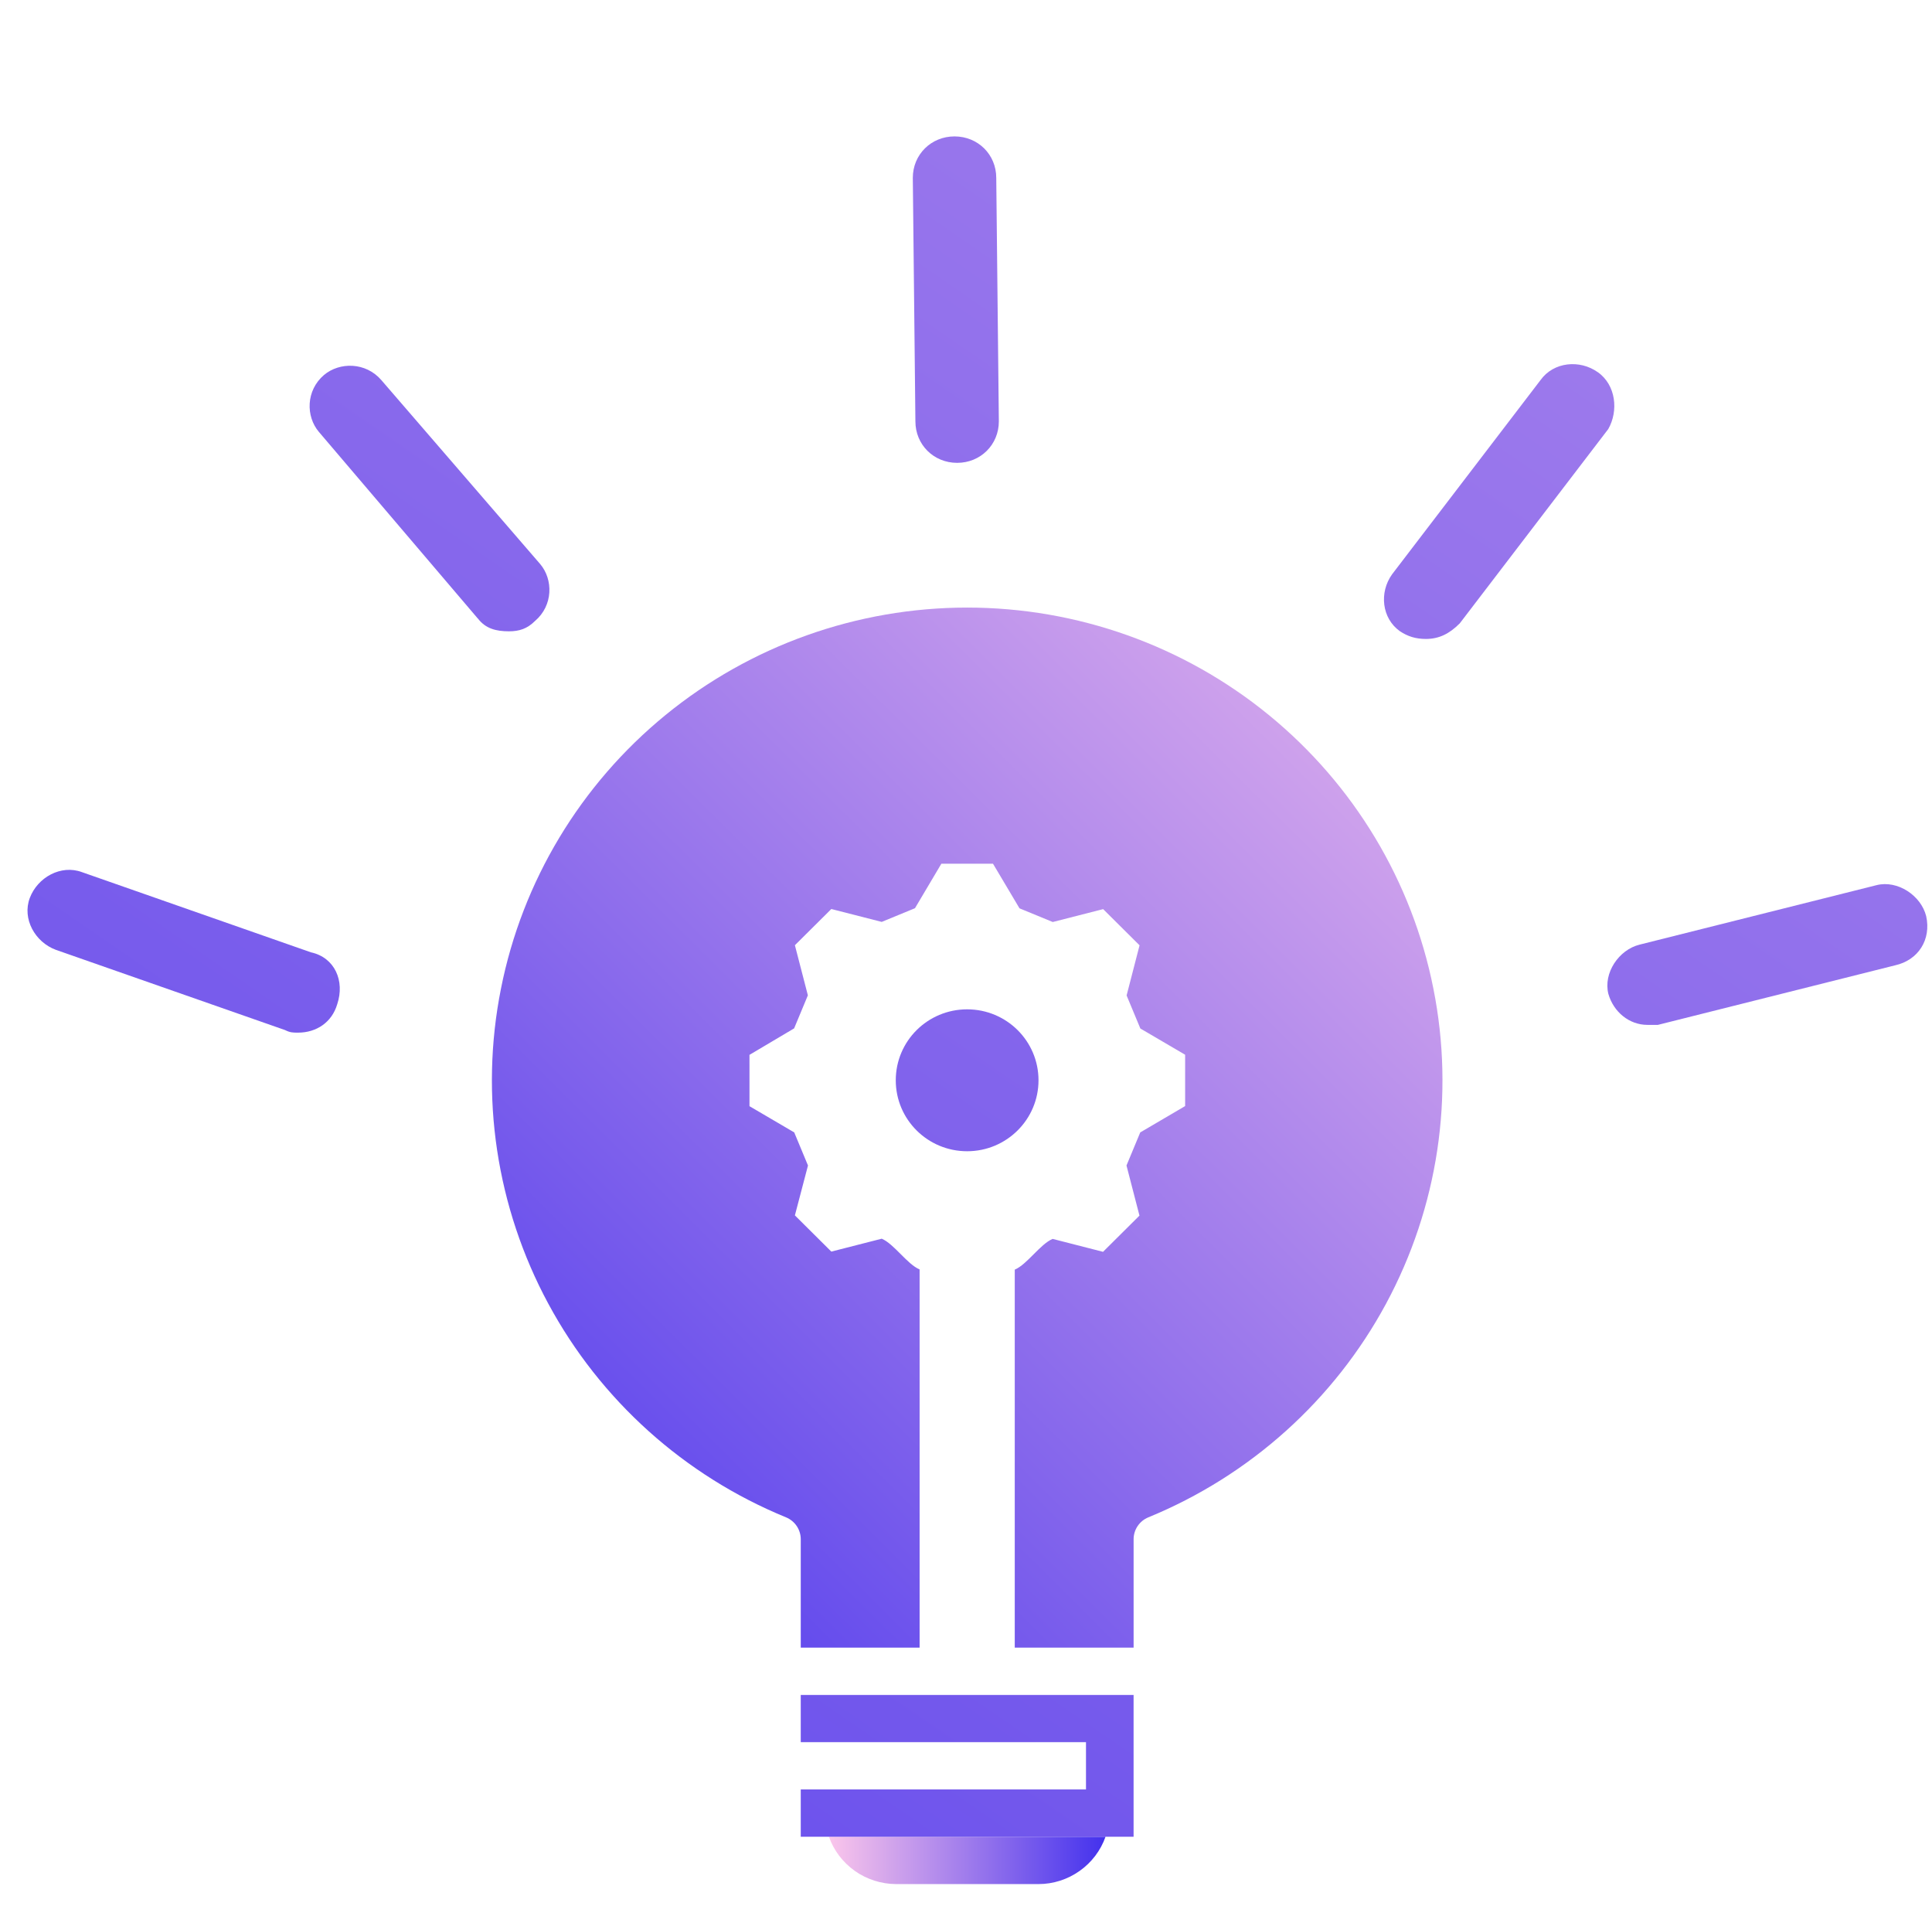
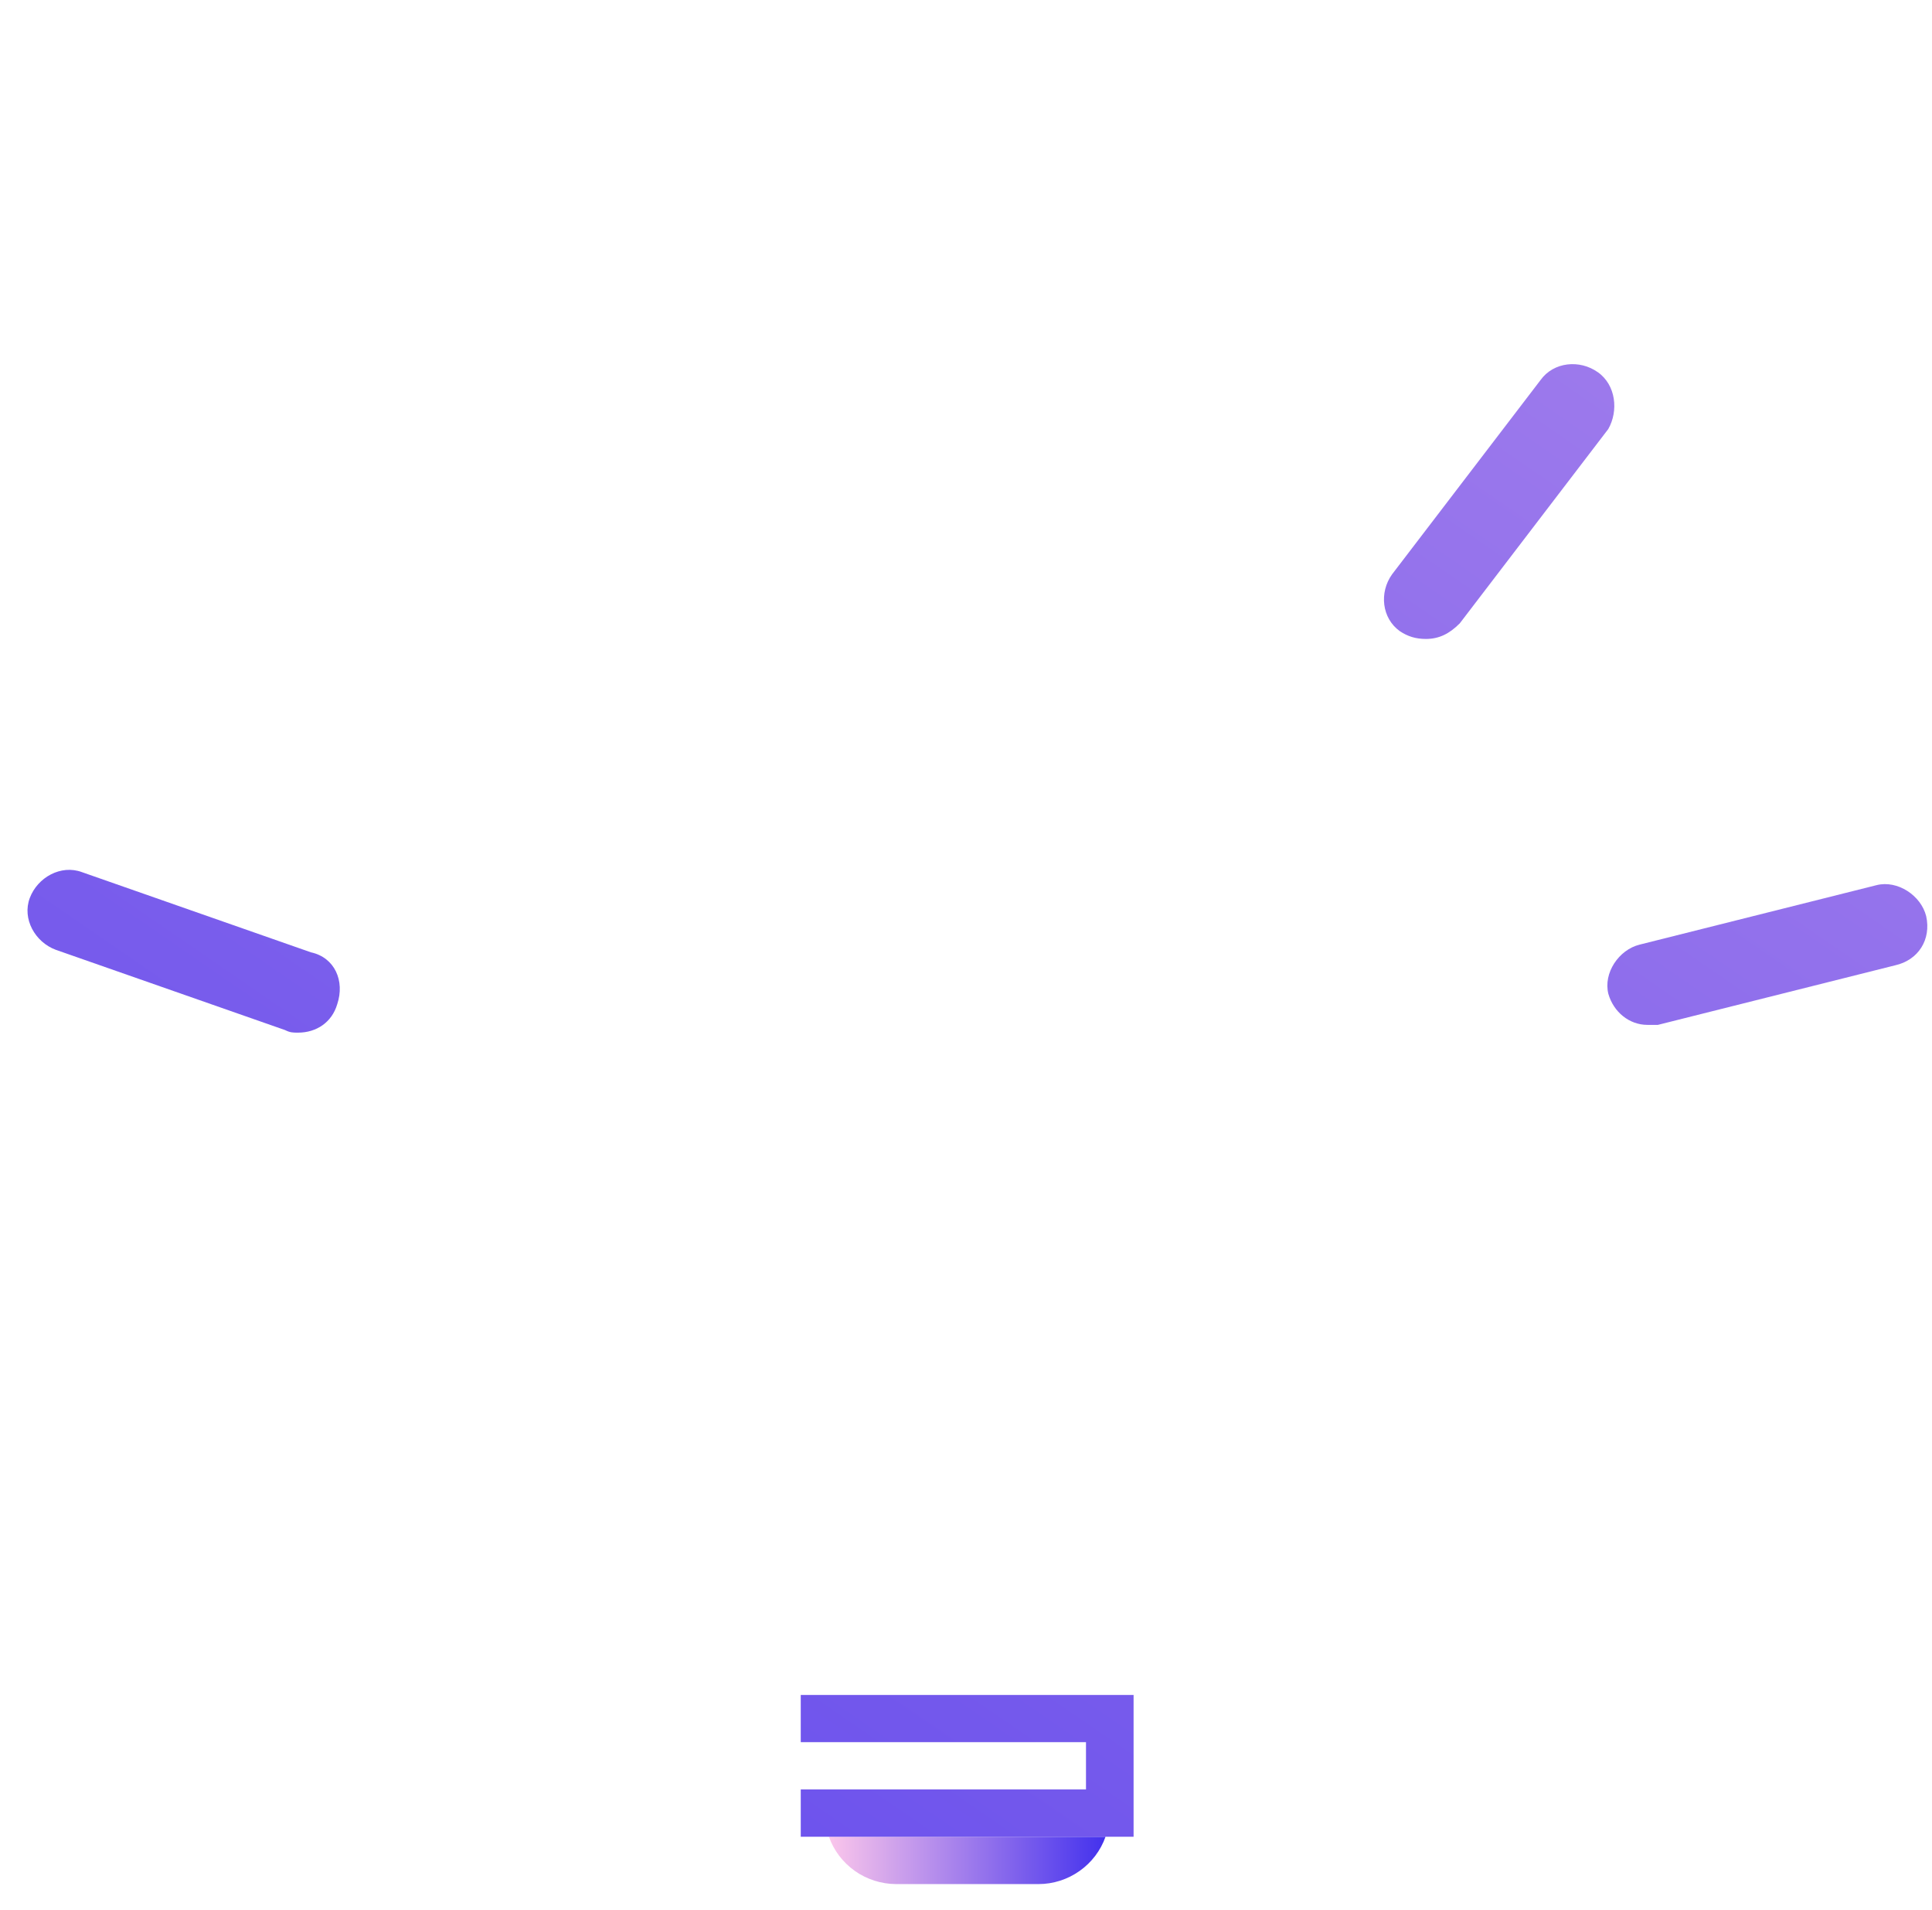
<svg xmlns="http://www.w3.org/2000/svg" width="85" height="84" viewBox="0 0 85 84" fill="none">
  <path d="M39.416 82.874H45.691C46.336 82.874 46.966 82.672 47.497 82.297C48.023 81.927 48.424 81.4 48.638 80.793H36.47C36.683 81.4 37.085 81.922 37.611 82.297C38.136 82.667 38.766 82.869 39.416 82.874Z" fill="url(#paint0_linear_9455_1896)" />
  <path d="M35.23 76.631H47.779V78.711H35.23V80.792H49.873V74.555H35.23V76.635V76.631Z" fill="url(#paint1_linear_9455_1896)" />
-   <path d="M45.69 47.518C45.69 49.239 44.286 50.639 42.55 50.639C40.814 50.639 39.41 49.244 39.41 47.518C39.41 45.792 40.814 44.397 42.55 44.397C44.286 44.397 45.69 45.792 45.69 47.518Z" fill="url(#paint2_linear_9455_1896)" />
-   <path d="M42.552 26.725C37.711 26.725 33.018 28.396 29.278 31.453C25.538 34.511 22.978 38.761 22.041 43.485C21.098 48.204 21.837 53.105 24.124 57.346C26.411 61.586 30.106 64.91 34.586 66.744C34.977 66.907 35.23 67.286 35.23 67.705V72.474H40.459V55.837C39.918 55.615 39.333 54.712 38.792 54.486L36.575 55.053L34.972 53.46L35.548 51.266C35.325 50.728 35.166 50.349 34.943 49.811L32.974 48.657V46.399L34.938 45.235L35.543 43.781L34.972 41.577L36.575 39.984L38.792 40.551L40.255 39.949L41.416 37.992H43.688L44.854 39.954L46.317 40.556L48.534 39.989L50.136 41.581L49.566 43.786C49.789 44.323 49.948 44.703 50.171 45.24L52.141 46.394V48.652L50.166 49.811L49.561 51.266L50.132 53.47L48.529 55.063L46.312 54.495C45.771 54.717 45.186 55.62 44.645 55.847V72.474H49.874V67.705C49.874 67.286 50.127 66.907 50.518 66.744C54.993 64.91 58.693 61.586 60.98 57.346C63.267 53.105 64.006 48.204 63.063 43.485C62.126 38.761 59.566 34.511 55.826 31.453C52.086 28.396 47.393 26.725 42.552 26.725Z" fill="url(#paint3_linear_9455_1896)" />
  <path d="M13.687 41.892L3.602 38.361C2.684 38.021 1.653 38.588 1.31 39.501C0.968 40.413 1.538 41.438 2.456 41.779L12.541 45.309C12.769 45.422 12.883 45.422 13.116 45.422C13.92 45.422 14.604 44.969 14.837 44.17C15.18 43.145 14.723 42.119 13.691 41.892H13.687Z" fill="url(#paint4_linear_9455_1896)" />
-   <path d="M21.018 27.197C21.36 27.651 21.821 27.769 22.392 27.769C22.848 27.769 23.195 27.656 23.538 27.315C24.341 26.63 24.341 25.491 23.766 24.811L16.777 16.719C16.087 15.92 14.941 15.92 14.257 16.492C13.453 17.177 13.453 18.317 14.029 18.997L21.018 27.202V27.197Z" fill="url(#paint5_linear_9455_1896)" />
-   <path d="M42.11 20.359C43.141 20.359 43.945 19.56 43.945 18.534L43.831 7.824C43.831 6.799 43.027 6 41.995 6C40.964 6 40.16 6.799 40.16 7.824L40.274 18.534C40.274 19.56 41.078 20.359 42.11 20.359Z" fill="url(#paint6_linear_9455_1896)" />
  <path d="M70.3 16.374C69.496 15.802 68.351 15.92 67.78 16.714L61.247 25.26C60.672 26.058 60.791 27.197 61.59 27.765C61.932 27.991 62.279 28.105 62.735 28.105C63.311 28.105 63.767 27.878 64.224 27.419L70.756 18.874C71.213 18.075 71.099 16.936 70.295 16.369L70.3 16.374Z" fill="url(#paint7_linear_9455_1896)" />
  <path d="M84.744 40.298C84.516 39.386 83.484 38.706 82.567 38.933L72.135 41.551C71.217 41.778 70.533 42.803 70.761 43.716C70.989 44.514 71.679 45.081 72.482 45.081H72.939L83.37 42.463C84.402 42.236 84.973 41.324 84.744 40.298Z" fill="url(#paint8_linear_9455_1896)" />
  <defs>
    <linearGradient id="paint0_linear_9455_1896" x1="36.47" y1="81.833" x2="48.633" y2="81.833" gradientUnits="userSpaceOnUse">
      <stop stop-color="#FBC6EB" />
      <stop offset="1" stop-color="#4331ED" />
    </linearGradient>
    <linearGradient id="paint1_linear_9455_1896" x1="165.921" y1="-99.644" x2="1.386" y2="139.678" gradientUnits="userSpaceOnUse">
      <stop stop-color="#FBC6EB" />
      <stop offset="1" stop-color="#4331ED" />
    </linearGradient>
    <linearGradient id="paint2_linear_9455_1896" x1="151.733" y1="-109.404" x2="-12.807" y2="129.919" gradientUnits="userSpaceOnUse">
      <stop stop-color="#FBC6EB" />
      <stop offset="1" stop-color="#4331ED" />
    </linearGradient>
    <linearGradient id="paint3_linear_9455_1896" x1="71.417" y1="20.245" x2="17.459" y2="74.521" gradientUnits="userSpaceOnUse">
      <stop stop-color="#FBC6EB" />
      <stop offset="1" stop-color="#4331ED" />
    </linearGradient>
    <linearGradient id="paint4_linear_9455_1896" x1="125.747" y1="-127.268" x2="-38.789" y2="112.055" gradientUnits="userSpaceOnUse">
      <stop stop-color="#FBC6EB" />
      <stop offset="1" stop-color="#4331ED" />
    </linearGradient>
    <linearGradient id="paint5_linear_9455_1896" x1="123.673" y1="-128.694" x2="-40.862" y2="110.629" gradientUnits="userSpaceOnUse">
      <stop stop-color="#FBC6EB" />
      <stop offset="1" stop-color="#4331ED" />
    </linearGradient>
    <linearGradient id="paint6_linear_9455_1896" x1="135.231" y1="-120.744" x2="-29.305" y2="118.574" gradientUnits="userSpaceOnUse">
      <stop stop-color="#FBC6EB" />
      <stop offset="1" stop-color="#4331ED" />
    </linearGradient>
    <linearGradient id="paint7_linear_9455_1896" x1="155.619" y1="-106.731" x2="-8.917" y2="132.592" gradientUnits="userSpaceOnUse">
      <stop stop-color="#FBC6EB" />
      <stop offset="1" stop-color="#4331ED" />
    </linearGradient>
    <linearGradient id="paint8_linear_9455_1896" x1="172.975" y1="-94.799" x2="8.434" y2="144.519" gradientUnits="userSpaceOnUse">
      <stop stop-color="#FBC6EB" />
      <stop offset="1" stop-color="#4331ED" />
    </linearGradient>
  </defs>
</svg>